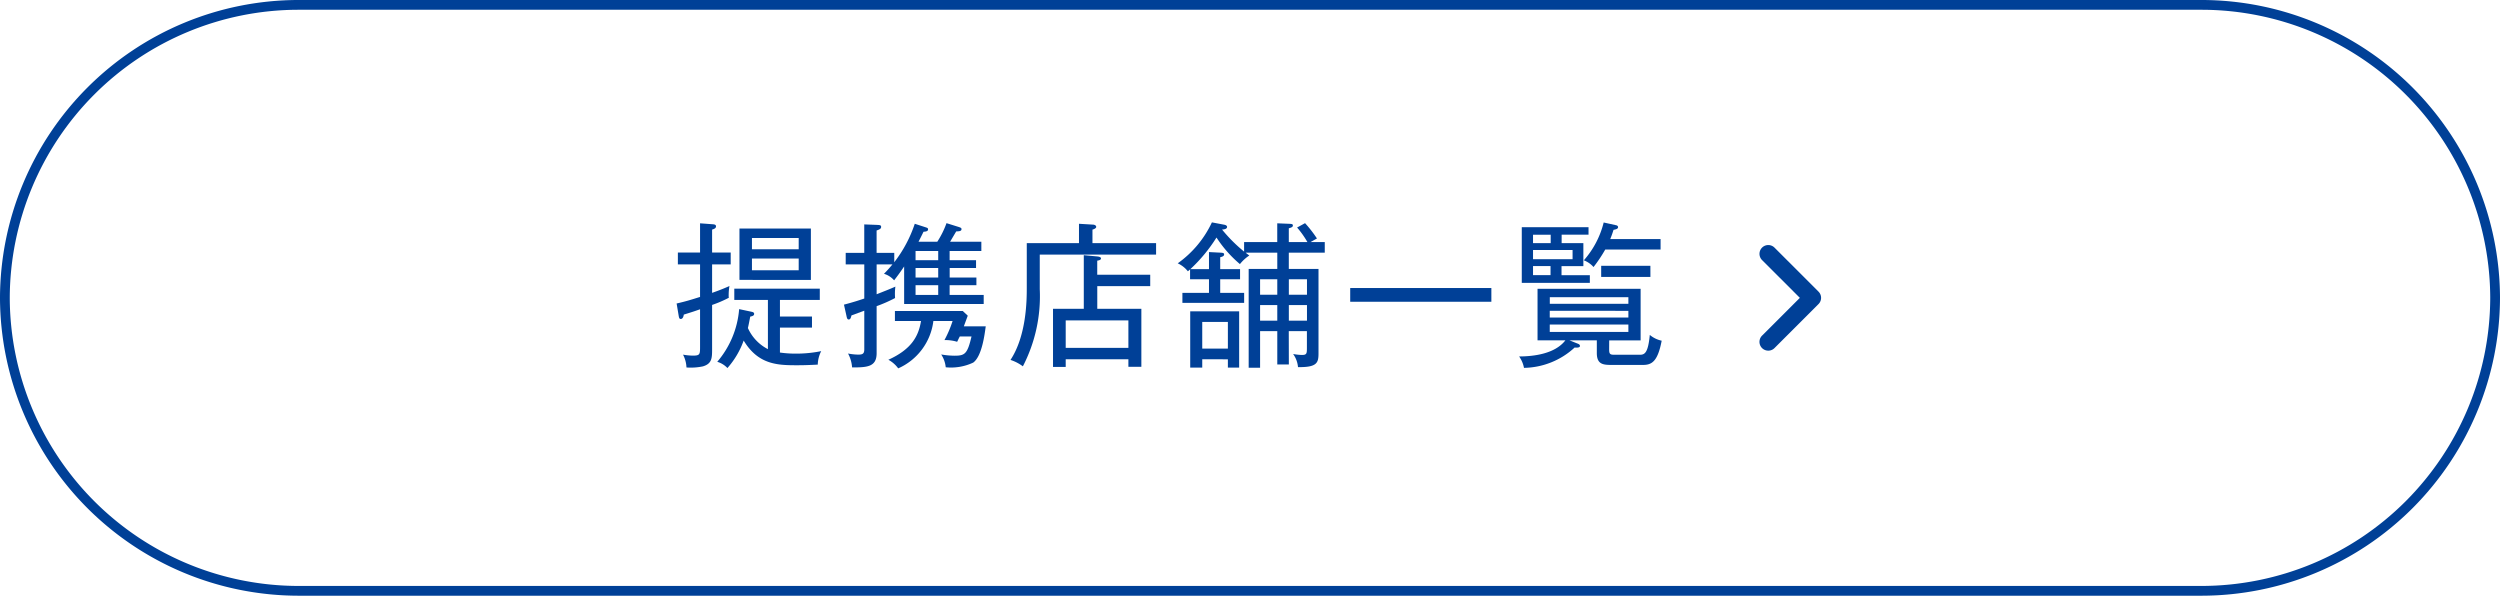
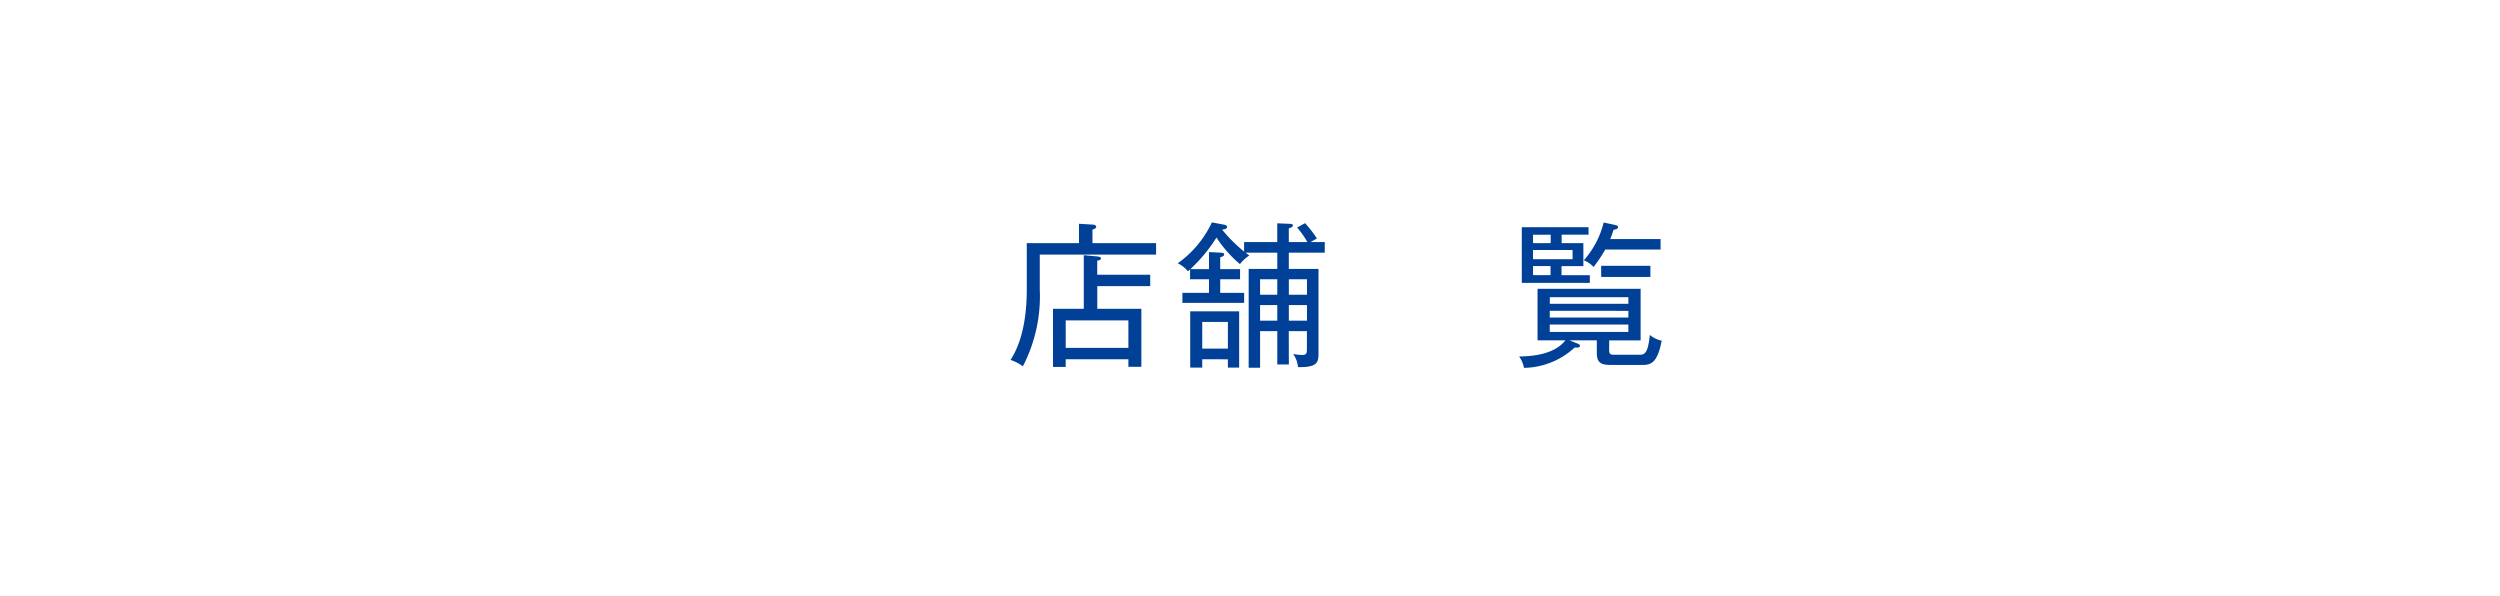
<svg xmlns="http://www.w3.org/2000/svg" viewBox="0 0 256 61">
  <defs>
    <style>.cls-1{fill:none;stroke:#004097;stroke-miterlimit:10;}.cls-2{fill:#004097;}</style>
  </defs>
  <g id="レイヤー_2" data-name="レイヤー 2">
    <g id="レイヤー_1-2" data-name="レイヤー 1">
-       <path class="cls-1" d="M255.5,30.5a30.088,30.088,0,0,1-30,30H30.5a30.088,30.088,0,0,1-30-30h0a30.088,30.088,0,0,1,30-30h195a30.088,30.088,0,0,1,30,30Z" />
-       <path class="cls-2" d="M72.919,27.077V29.99c.913-.321,1.345-.513,1.777-.7a5.337,5.337,0,0,0-.08.912,1.469,1.469,0,0,0,.016.288,11.94,11.94,0,0,1-1.713.736v4.514c0,.928-.016,1.505-.944,1.777a6.038,6.038,0,0,1-1.681.112,3.087,3.087,0,0,0-.352-1.313,6.241,6.241,0,0,0,.992.1c.752,0,.752-.128.752-.944V31.67c-.639.224-.736.257-1.664.545-.032.192-.1.448-.32.448-.128,0-.16-.112-.192-.256l-.224-1.329c.976-.224,1.425-.368,2.4-.672V27.077H69.414V25.86h2.272V22.867l1.345.1c.145.016.288.048.288.208,0,.208-.208.272-.4.336V25.86h1.905v1.217Zm10.82,10.26c-.656.032-1.312.064-2.049.064-1.968,0-4.017,0-5.538-2.529a8.635,8.635,0,0,1-1.664,2.817,2.323,2.323,0,0,0-1.041-.64,9.448,9.448,0,0,0,2.241-5.395l1.281.273c.144.031.256.079.256.208,0,.208-.208.239-.4.288-.112.56-.16.832-.24,1.168a4.479,4.479,0,0,0,2.049,2.161V30.71H75.192V29.558h8.755V30.71H79.866v1.7h3.281v1.136H79.866V36.1a11.324,11.324,0,0,0,1.649.112,12.826,12.826,0,0,0,2.577-.256A3.182,3.182,0,0,0,83.739,37.337Zm-8.018-8.676V23.4h7.314v5.266Zm6.066-4.289H77v1.152h4.786Zm0,2.1H77v1.2h4.786Z" />
-       <path class="cls-2" d="M99.947,26.644v.8h-2.7v.976h2.737v.784H97.242V30.2h3.489v.928H92.584V27.285c-.481.72-.784,1.1-1.025,1.424a2.209,2.209,0,0,0-1.04-.672,12.883,12.883,0,0,0,.865-.96H89.767v3.057c.64-.256,1.313-.512,1.92-.784a5.806,5.806,0,0,0-.031,1.168,14.523,14.523,0,0,1-1.889.832v4.818c0,1.409-.976,1.457-2.513,1.457a3.482,3.482,0,0,0-.416-1.425,5.906,5.906,0,0,0,1.04.112c.417,0,.625-.064.625-.528v-3.97L87.19,32.3c-.064.256-.112.416-.288.416-.129,0-.176-.128-.224-.368l-.256-1.153c1.1-.288,1.7-.5,2.081-.624V27.077H86.6V25.892H88.5V22.979l1.264.048c.32.016.464.016.464.208s-.16.256-.464.368v2.289h1.809v.96a13.278,13.278,0,0,0,2.1-3.937l1.088.352c.192.064.272.08.272.224,0,.192-.224.224-.464.24-.32.657-.417.832-.512,1.025h1.92a9.136,9.136,0,0,0,.945-1.905l1.28.4c.128.048.257.08.257.208,0,.224-.257.224-.545.24-.208.352-.464.784-.624,1.057h3.2V25.7H97.242v.944ZM91.64,32.871V31.847h6.947l.512.48c-.064.176-.352.944-.4,1.088h2.24c-.111.816-.383,3.057-1.28,3.713a5.321,5.321,0,0,1-2.817.481,2.881,2.881,0,0,0-.464-1.313,8.006,8.006,0,0,0,1.376.128c1.056,0,1.312-.192,1.729-1.969h-1.2c-.128.241-.176.353-.271.545a4.153,4.153,0,0,0-1.3-.176,11.225,11.225,0,0,0,.832-1.953H95.577a6.112,6.112,0,0,1-3.6,4.85,3.059,3.059,0,0,0-1.008-.881c2.4-1.088,3.089-2.432,3.344-3.969Zm4.433-6.227V25.7h-2.32v.944Zm0,1.777v-.976h-2.32v.976Zm-2.32.784V30.2h2.32v-.993Z" />
      <path class="cls-2" d="M106.471,26.068v3.537a15.6,15.6,0,0,1-1.729,7.908,4.358,4.358,0,0,0-1.265-.657c1.65-2.512,1.665-6.162,1.665-7.362V24.9h5.346V22.915L111.9,23c.113,0,.352.048.352.24,0,.112-.191.224-.384.272V24.9h6.515v1.168Zm5.89,3.233v2.321h4.514v5.939h-1.328v-.769h-6.419v.785h-1.3V31.622h3.152v-5.49l1.377.128c.145.016.384.048.384.208,0,.144-.191.193-.384.224v1.441h5.426V29.3Zm3.186,3.506h-6.419v2.817h6.419Z" />
      <path class="cls-2" d="M131.978,37.321h-1.184v-3.41h-1.761v3.746h-1.169V27.541h2.93V25.876H127.56c.065.064.241.192.369.288a4.085,4.085,0,0,0-.96.88,12.321,12.321,0,0,1-2.4-2.721,16.14,16.14,0,0,1-2.673,3.234H123.8V25.812l1.249.064c.176.016.3.032.3.176,0,.192-.223.24-.4.288v1.217h2.033V28.6h-2.033V29.99H127.4v1.024h-6.322V29.99H123.8V28.6h-1.937V27.589l-.224.192a2.864,2.864,0,0,0-1.04-.817,10.717,10.717,0,0,0,3.5-4.193l1.264.24c.08.016.289.064.289.224,0,.192-.24.256-.513.272a15.68,15.68,0,0,0,2.257,2.257v-.976h3.394V22.867l1.184.048c.289.016.416.016.416.176s-.16.208-.416.288v1.409h1.905a9.352,9.352,0,0,0-1.057-1.489l.816-.448a12.741,12.741,0,0,1,1.217,1.568l-.656.369h1.457v1.088h-3.682v1.665h3.041v8.643c0,.96-.144,1.441-2.1,1.409a2.678,2.678,0,0,0-.5-1.345,5.527,5.527,0,0,0,.9.1c.512,0,.512-.16.512-.8V33.911h-1.857Zm-5.089-5.443v5.763h-1.154v-.849H123.11v.849h-1.232V31.878Zm-3.779,1.089V35.7h2.625V32.967Zm7.684-4.37h-1.761v1.585h1.761Zm0,2.641h-1.761v1.6h1.761Zm1.184-1.056h1.857V28.6h-1.857Zm0,2.657h1.857v-1.6h-1.857Z" />
-       <path class="cls-2" d="M138.262,30.9V29.494h14.454V30.9Z" />
      <path class="cls-2" d="M164.777,35.768c0,.5.1.56.561.56h2.577c.5,0,.849-.176,1.024-2.033a2.812,2.812,0,0,0,1.217.593c-.4,2.1-.993,2.481-1.905,2.481h-3.2c-.881,0-1.537-.048-1.537-1.217v-1.3h-2.8l.8.32c.176.064.272.128.272.256,0,.176-.272.176-.544.16a7.824,7.824,0,0,1-5.186,2.081,2.942,2.942,0,0,0-.5-1.169c1.5,0,3.681-.272,4.738-1.648h-2.85V29.574H168v5.282h-3.218ZM162.137,24.9v2.352H159.9v.929h2.9v.784H155.83v-5.7h6.835v.768h-2.753V24.9Zm-3.346,0v-.865h-1.809V24.9Zm-1.809.7v.944h4.05V25.6Zm0,1.648v.929h1.793v-.929Zm9.764,3.858v-.672H158.7v.672Zm-8.051.72v.688h8.051V31.83Zm0,1.409v.752h8.051v-.752Zm6.754-10.18c.1.016.24.064.24.208,0,.176-.223.224-.463.272-.128.416-.209.624-.336.944h5.154v1.073h-5.667a14.409,14.409,0,0,1-1.2,1.793,2.485,2.485,0,0,0-.993-.688,9.194,9.194,0,0,0,2.033-3.874Zm3.554,5.3h-5.042V27.221H169Z" />
-       <path class="cls-2" d="M181.072,35.907a.9.9,0,0,1-.637-1.538l3.87-3.869-3.87-3.869a.9.9,0,0,1,1.274-1.274l4.506,4.506a.9.9,0,0,1,0,1.274l-4.506,4.505A.892.892,0,0,1,181.072,35.907Z" />
    </g>
  </g>
</svg>